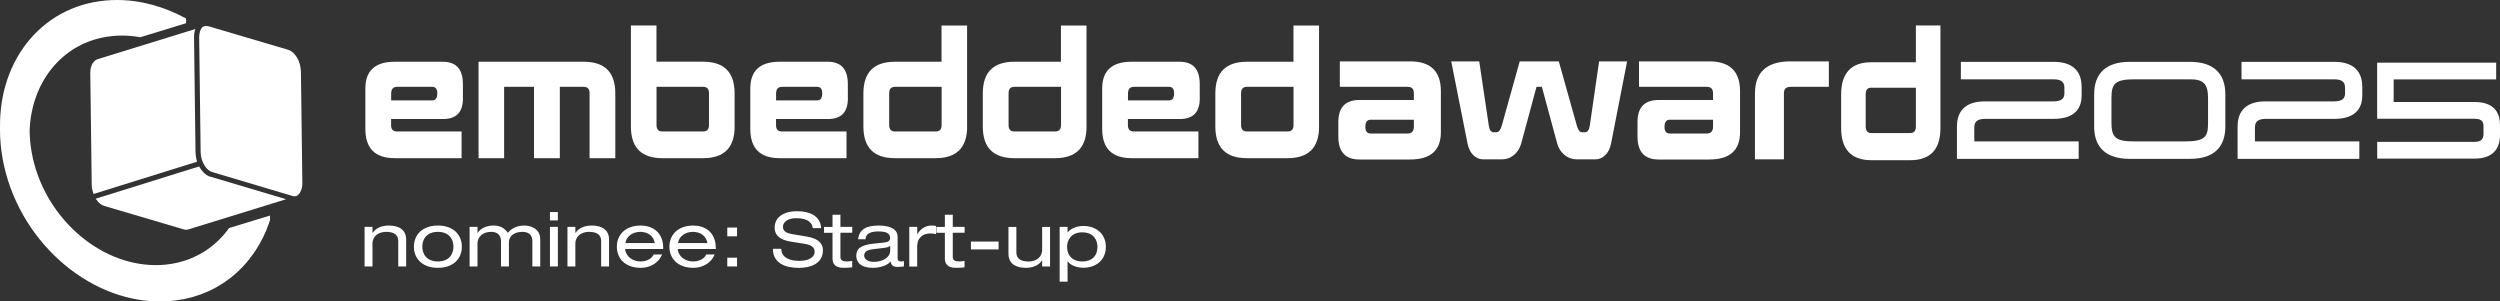
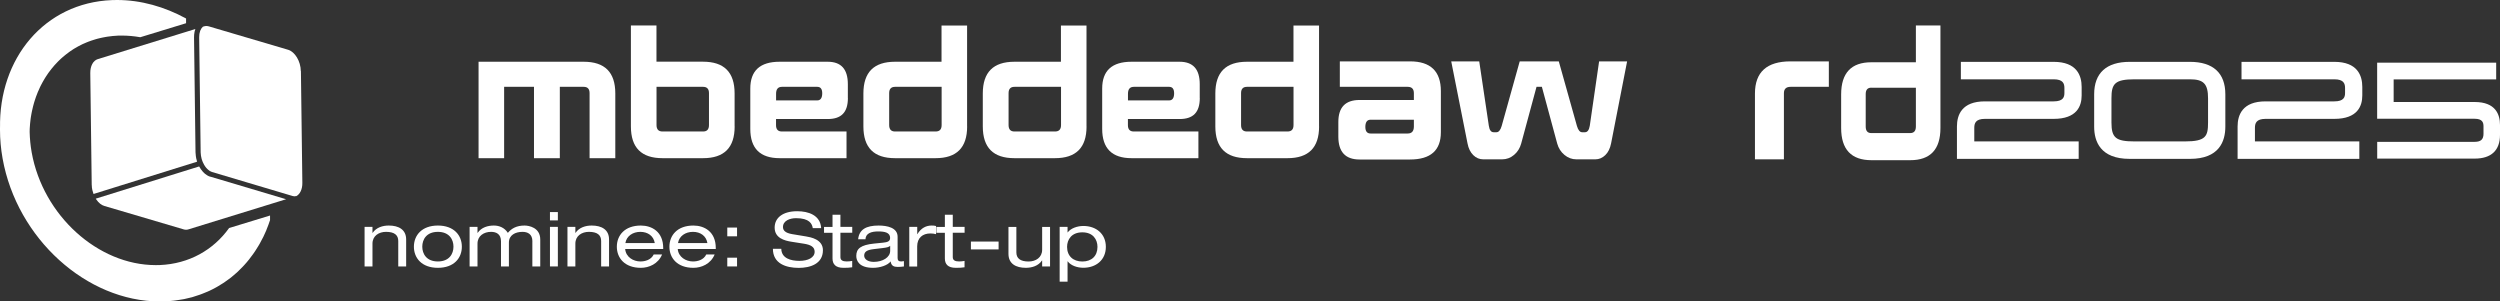
<svg xmlns="http://www.w3.org/2000/svg" id="Layer_1" data-name="Layer 1" viewBox="0 0 471.31 56.83">
  <rect x="0" y="0" width="471.31" height="56.83" fill="#333333" stroke="none" />
  <defs>
    <style>      .cls-1 {        fill: #fff;        stroke-width: 0px;      }    </style>
  </defs>
  <g>
    <path class="cls-1" d="M293.87,11.57l3.42,12.18c.23.79.56,1.18.98,1.18h.53c.47,0,.77-.4.91-1.21l1.76-12.15h5.28l-3.02,15.46c-.19.95-.55,1.69-1.1,2.22-.55.53-1.17.79-1.87.79h-3.57c-.84,0-1.59-.28-2.26-.84-.67-.56-1.12-1.27-1.36-2.14l-2.89-10.69h-1.01l-2.89,10.69c-.24.87-.68,1.58-1.34,2.14-.66.56-1.41.84-2.25.84h-3.57c-.7,0-1.33-.26-1.87-.79-.54-.53-.91-1.26-1.09-2.22l-3.07-15.46h5.28l1.81,12.15c.12.81.42,1.21.91,1.21h.53c.42,0,.75-.39.98-1.18l3.4-12.18h7.39Z" />
    <path class="cls-1" d="M265.38,25.17c.78,0,1.17-.44,1.17-1.33v-1.27h-8.16c-.66,0-.99.46-.99,1.36,0,.83.33,1.24.99,1.24h6.99ZM252.59,16.37v-4.8h13.23c3.88,0,5.82,1.87,5.82,5.62v7.73c0,3.44-1.94,5.15-5.82,5.15h-9.51c-2.67,0-4-1.44-4-4.31v-2.76c0-2.77,1.33-4.15,4-4.15h10.24v-1.27c0-.81-.39-1.21-1.17-1.21h-12.79Z" />
-     <path class="cls-1" d="M321.78,25.17c.78,0,1.17-.44,1.17-1.33v-1.27h-8.16c-.66,0-.99.46-.99,1.36,0,.83.33,1.24.99,1.24h6.99ZM308.99,16.37v-4.8h13.23c3.88,0,5.82,1.87,5.82,5.62v7.73c0,3.44-1.94,5.15-5.82,5.15h-9.51c-2.67,0-4-1.44-4-4.31v-2.76c0-2.77,1.33-4.15,4-4.15h10.24v-1.27c0-.81-.39-1.21-1.17-1.21h-12.79Z" />
    <path class="cls-1" d="M336.31,30.04h-5.46v-12.4c0-4.05,2.24-6.07,6.71-6.07h7.22v4.8h-7.22c-.83,0-1.25.4-1.25,1.21v12.46Z" />
    <path class="cls-1" d="M352.79,16.53c-.71,0-1.06.4-1.06,1.21v6.11c0,.83.35,1.24,1.06,1.24h7.31c.73,0,1.09-.41,1.09-1.24v-7.31h-8.39ZM365.82,4.79v19.34c0,4.05-1.9,6.07-5.7,6.07h-7.31c-3.8,0-5.71-2.03-5.71-6.07v-6.32c0-4.05,1.9-6.07,5.7-6.07h8.39v-6.94h4.63Z" />
  </g>
  <g>
-     <path class="cls-1" d="M87.28,18.47c0,2.71-1.24,3.97-3.81,3.97h-9.74v1.16c0,.79.37,1.19,1.11,1.19h12.18v5.03h-12.6c-3.68,0-5.54-1.83-5.54-5.52v-7.6c0-3.39,1.85-5.06,5.54-5.06h9.04c2.55,0,3.81,1.4,3.81,4.24v2.59ZM74.85,16.37c-.74,0-1.11.43-1.11,1.31v1.25h7.76c.62,0,.94-.46.94-1.34,0-.82-.32-1.22-.94-1.22h-6.65Z" />
    <path class="cls-1" d="M115.99,29.82h-4.84v-12.26c0-.79-.37-1.19-1.11-1.19h-4.5v13.45h-4.87v-13.45h-5.63v13.45h-4.82V11.64h19.82c3.98,0,5.96,1.98,5.96,5.98v12.2Z" />
    <path class="cls-1" d="M138.5,23.84c0,4-1.98,5.98-5.96,5.98h-7.64c-3.98,0-5.96-1.98-5.96-5.98V4.8h4.82v6.83h8.77c3.98,0,5.96,1.98,5.96,5.98v6.22ZM123.77,16.37v7.2c0,.82.37,1.22,1.14,1.22h7.64c.74,0,1.11-.4,1.11-1.22v-6.01c0-.79-.37-1.19-1.11-1.19h-8.77Z" />
    <path class="cls-1" d="M159.85,18.47c0,2.71-1.24,3.97-3.81,3.97h-9.74v1.16c0,.79.37,1.19,1.11,1.19h12.18v5.03h-12.6c-3.68,0-5.54-1.83-5.54-5.52v-7.6c0-3.39,1.85-5.06,5.54-5.06h9.04c2.55,0,3.81,1.4,3.81,4.24v2.59ZM147.42,16.37c-.74,0-1.11.43-1.11,1.31v1.25h7.76c.62,0,.94-.46.94-1.34,0-.82-.32-1.22-.94-1.22h-6.65Z" />
    <path class="cls-1" d="M182.33,23.84c0,4-1.98,5.98-5.96,5.98h-7.64c-3.98,0-5.96-1.98-5.96-5.98v-6.22c0-4,1.98-5.98,5.96-5.98h8.77v-6.83h4.82v19.04ZM168.74,16.37c-.74,0-1.11.4-1.11,1.19v6.01c0,.82.37,1.22,1.11,1.22h7.64c.77,0,1.14-.4,1.14-1.22v-7.2h-8.77Z" />
    <path class="cls-1" d="M204.84,23.84c0,4-1.98,5.98-5.96,5.98h-7.64c-3.98,0-5.96-1.98-5.96-5.98v-6.22c0-4,1.98-5.98,5.96-5.98h8.77v-6.83h4.82v19.04ZM191.25,16.37c-.74,0-1.11.4-1.11,1.19v6.01c0,.82.37,1.22,1.11,1.22h7.64c.77,0,1.14-.4,1.14-1.22v-7.2h-8.77Z" />
    <path class="cls-1" d="M226.19,18.47c0,2.71-1.24,3.97-3.81,3.97h-9.74v1.16c0,.79.37,1.19,1.11,1.19h12.18v5.03h-12.6c-3.68,0-5.54-1.83-5.54-5.52v-7.6c0-3.39,1.85-5.06,5.54-5.06h9.04c2.55,0,3.81,1.4,3.81,4.24v2.59ZM213.76,16.37c-.74,0-1.11.43-1.11,1.31v1.25h7.76c.62,0,.94-.46.94-1.34,0-.82-.32-1.22-.94-1.22h-6.65Z" />
    <path class="cls-1" d="M248.68,23.84c0,4-1.98,5.98-5.96,5.98h-7.64c-3.98,0-5.96-1.98-5.96-5.98v-6.22c0-4,1.98-5.98,5.96-5.98h8.77v-6.83h4.82v19.04ZM235.08,16.37c-.74,0-1.11.4-1.11,1.19v6.01c0,.82.37,1.22,1.11,1.22h7.64c.77,0,1.14-.4,1.14-1.22v-7.2h-8.77Z" />
  </g>
  <g>
    <path class="cls-1" d="M39.65,33.32c-.18-.05-.36-.13-.53-.23-.05-.03-.1-.07-.15-.1-.11-.07-.23-.15-.34-.24-.07-.06-.13-.12-.2-.19-.08-.08-.16-.15-.23-.24-.08-.09-.16-.19-.23-.29-.03-.04-.06-.07-.09-.11-.02-.04-.05-.08-.07-.11-.08-.12-.15-.24-.22-.36-.01-.03-.03-.05-.05-.07l-19.48,6.07c.05.08.09.15.14.22.41.58.92,1,1.48,1.16l14.94,4.41c.32.1.63.09.91,0l18.41-5.68-14.3-4.26Z" />
    <path class="cls-1" d="M17.3,34.89c0,.32.04.64.11.94.06.25.13.5.22.74l19.53-6.09s-.01-.05-.02-.07c-.04-.12-.07-.25-.1-.38-.02-.06-.04-.12-.05-.19-.01-.06-.02-.12-.03-.18-.02-.09-.03-.17-.04-.26-.03-.23-.05-.46-.06-.68l-.28-21.68c0-.18,0-.35.02-.51,0-.05.01-.09.02-.14.01-.12.03-.24.05-.35,0-.05.02-.09.03-.14.03-.12.06-.23.1-.34,0-.03.02-.06.03-.09l-18.41,5.68c-.2.06-.38.17-.55.31-.19.16-.35.36-.48.61-.24.45-.38,1.04-.37,1.72l.27,21.11h0Z" />
    <path class="cls-1" d="M56.71,13.39c-.02-1.83-1.1-3.63-2.4-4.01l-14.94-4.41c-.35-.1-.67-.09-.96.02.02,0,.03-.02.05-.02l-.2.06c-.09.08-.17.16-.24.26-.02.03-.04.06-.06.09-.07.11-.13.23-.19.37,0,.02-.02.04-.03.06-.06.16-.1.33-.13.51,0,.04-.01.08-.02.12-.03.19-.04.39-.04.6l.28,21.69c0,.19.02.37.05.56,0,.06.02.11.03.17.02.13.05.26.08.39.02.06.03.12.05.19.04.13.08.25.13.37.02.06.04.12.07.17.07.16.14.32.23.46.02.04.05.08.07.12.06.1.13.2.2.3.05.07.1.13.15.19.05.06.11.13.17.18.05.06.11.11.17.16.07.06.14.11.21.16.05.03.09.07.14.1.12.07.24.13.37.17l15.24,4.54c.23.07.45.07.65,0v.03c.71-.37,1.18-1.3,1.16-2.52l-.27-21.06Z" />
  </g>
  <path class="cls-1" d="M50.91,40.63l-7.72,2.36c-2.94,4.11-7.52,6.75-13.07,6.98-.25,0-.51.01-.76.01-10.88,0-21.26-9.35-23.39-21.26-.23-1.3-.35-2.58-.38-3.83,0-.19,0-.38.01-.57,0-.11.01-.21.02-.32.01-.23.03-.45.05-.68.01-.13.03-.25.04-.37.02-.2.05-.41.07-.61.02-.13.04-.26.06-.39.03-.19.06-.38.1-.57.02-.13.05-.27.08-.4.04-.19.08-.38.13-.57.03-.13.06-.25.09-.38.05-.2.11-.4.16-.59.03-.11.06-.22.1-.33.07-.24.15-.47.23-.7.02-.07.04-.13.07-.2.11-.3.22-.59.34-.88.03-.07.06-.13.09-.19.1-.23.2-.45.3-.68.05-.1.1-.21.15-.31.09-.18.18-.36.28-.53.06-.11.12-.22.18-.32.1-.17.2-.34.3-.51.06-.1.12-.19.18-.29.14-.21.28-.42.42-.63.03-.04.06-.08.09-.13.36-.5.74-.97,1.14-1.43.04-.05.09-.1.14-.15.15-.17.31-.34.47-.5.07-.07.14-.14.21-.21.14-.14.28-.28.43-.41.08-.07.16-.15.25-.22.14-.12.29-.25.43-.36.09-.07.18-.14.26-.21.15-.12.3-.23.45-.34.09-.07.18-.13.27-.2.16-.11.32-.22.49-.33.09-.06.17-.11.26-.17.2-.12.4-.24.61-.35.06-.03.11-.07.17-.1.26-.14.53-.28.8-.41.06-.03.12-.05.18-.08.21-.1.43-.19.65-.28.1-.04.2-.08.3-.12.18-.07.37-.14.55-.2.11-.04.23-.08.34-.11.18-.06.36-.11.54-.17.12-.03.24-.07.36-.1.18-.05.37-.09.55-.13.12-.03.24-.06.37-.08.19-.04.38-.07.58-.11.12-.02.24-.04.36-.06.21-.03.43-.06.65-.08.1-.01.21-.03.31-.04.32-.03.65-.05.98-.07.25,0,.5-.01.75-.01,1.16,0,2.32.11,3.47.31l8.63-2.64v-.89C31.02,1.27,26.57,0,22.05,0c-.32,0-.65,0-.97.02C8.43.53-.27,10.96.01,24.21c0-.21-.01-.42-.01-.63v.89c0,1.76.16,3.57.49,5.42,2.7,15.09,15.85,26.94,29.64,26.94.32,0,.65,0,.97-.02.54-.02,1.07-.07,1.59-.12.15-.02.3-.04.46-.06.4-.05.79-.11,1.17-.18.14-.03.27-.05.41-.07.5-.1.99-.22,1.48-.35.08-.02.17-.05.25-.08.4-.12.8-.25,1.2-.39.14-.05.29-.1.43-.16.36-.14.72-.29,1.08-.44.1-.05.21-.09.31-.14.44-.21.87-.42,1.29-.66.11-.06.21-.12.31-.18.32-.19.64-.38.96-.59.12-.08.25-.16.37-.25.34-.23.68-.48,1.01-.73.06-.04.12-.08.17-.13.38-.3.74-.61,1.09-.93.1-.09.2-.19.3-.29.26-.25.52-.51.77-.77.1-.1.2-.21.29-.31.33-.36.64-.72.94-1.1.03-.03.05-.07.07-.1.22-.28.43-.56.64-.85.05-.08.1-.16.16-.23.09-.14.18-.27.28-.41.19-.29.38-.59.56-.89.08-.14.17-.28.25-.42.22-.39.44-.8.64-1.21.02-.04.05-.09.07-.13.19-.4.38-.8.55-1.21.02-.05.03-.1.05-.15.24-.58.46-1.17.66-1.78v-.89Z" />
  <g>
    <path class="cls-1" d="M68.73,42.77h1.49v1.13h.03c.7-1.04,1.93-1.38,3.05-1.38,1.87,0,3.27.77,3.27,2.63v5.08h-1.49v-4.8c0-1.1-.71-1.72-2.3-1.72-1.35,0-2.56.75-2.56,2.22v4.3h-1.49v-7.46Z" />
    <path class="cls-1" d="M82.55,42.52c3.03,0,4.52,1.84,4.52,3.99s-1.49,3.98-4.52,3.98-4.52-1.84-4.52-3.98,1.49-3.99,4.52-3.99ZM82.55,43.71c-2.15,0-2.94,1.44-2.94,2.79s.79,2.79,2.94,2.79,2.94-1.44,2.94-2.79-.79-2.79-2.94-2.79Z" />
    <path class="cls-1" d="M100.37,45.49c0-1.37-.91-1.78-1.87-1.78-1.35,0-2.56.61-2.56,2.01v4.51h-1.49v-4.74c0-1.37-.91-1.78-1.87-1.78-1.35,0-2.56.75-2.56,2.22v4.3h-1.49v-7.46h1.49v1.13h.03c.7-1.04,1.93-1.38,3.05-1.38,1.01,0,2.02.4,2.64,1.38.71-.85,1.66-1.38,3.15-1.38.79,0,2.96.36,2.96,2.63v5.08h-1.49v-4.74Z" />
    <path class="cls-1" d="M103.68,39.98h1.49v1.57h-1.49v-1.57ZM103.68,42.77h1.49v7.46h-1.49v-7.46Z" />
    <path class="cls-1" d="M106.98,42.77h1.49v1.13h.03c.7-1.04,1.93-1.38,3.05-1.38,1.87,0,3.27.77,3.27,2.63v5.08h-1.49v-4.8c0-1.1-.71-1.72-2.3-1.72-1.35,0-2.56.75-2.56,2.22v4.3h-1.49v-7.46Z" />
    <path class="cls-1" d="M117.86,46.93c.12,1.54,1.54,2.36,2.87,2.36.85,0,2.01-.27,2.51-1.32h1.58c-.74,1.79-2.48,2.52-4.01,2.52-3.03,0-4.52-1.84-4.52-3.98s1.49-3.99,4.52-3.99c2.05,0,4.22,1.14,4.22,4.23v.19h-7.16ZM123.44,45.82c-.22-1.35-1.32-2.11-2.72-2.11s-2.6.77-2.82,2.11h5.54Z" />
    <path class="cls-1" d="M127.77,46.93c.12,1.54,1.54,2.36,2.87,2.36.85,0,2.01-.27,2.51-1.32h1.58c-.74,1.79-2.48,2.52-4.01,2.52-3.03,0-4.52-1.84-4.52-3.98s1.49-3.99,4.52-3.99c2.05,0,4.22,1.14,4.22,4.23v.19h-7.16ZM133.36,45.82c-.22-1.35-1.32-2.11-2.72-2.11s-2.6.77-2.82,2.11h5.54Z" />
    <path class="cls-1" d="M137.11,42.9h1.84v1.65h-1.84v-1.65ZM137.11,48.58h1.84v1.65h-1.84v-1.65Z" />
    <path class="cls-1" d="M147.29,46.89c.03,1.82,1.81,2.29,3.42,2.29s2.87-.61,2.87-1.72c0-.92-.76-1.31-1.98-1.51l-2.41-.38c-1.26-.2-3.15-.68-3.15-2.66,0-1.85,1.53-3.09,4.25-3.09,2.12,0,4.37.74,4.52,3.19h-1.58c-.13-.8-.61-1.88-3.15-1.88-1.16,0-2.47.47-2.47,1.67,0,.63.43,1.12,1.74,1.34l2.6.43c.83.14,3.19.53,3.19,2.6,0,2.59-2.42,3.33-4.56,3.33-2.39,0-4.87-.8-4.87-3.6h1.58Z" />
    <path class="cls-1" d="M156.95,40.48h1.49v2.29h2.23v1.11h-2.23v4.6c0,.6.45.81,1.2.81.34,0,.68-.04,1.02-.1v1.2c-.5.09-1.06.1-1.66.1-1.46,0-2.05-.68-2.05-1.76v-4.84h-1.6v-1.11h1.6v-2.29Z" />
    <path class="cls-1" d="M161.78,45.11c.19-1.86,1.53-2.59,3.86-2.59,1.59,0,3.58.38,3.58,2.12v4.01c0,.44.21.64.67.64.16,0,.37-.03.52-.06v1c-.36.06-.8.09-1.16.09-.74,0-1.23-.2-1.34-1.04-.59.77-2.05,1.21-3.31,1.21-2.59,0-3.17-1.28-3.17-2.25,0-1.37.85-2.06,3.34-2.32l1.69-.17c.83-.09,1.35-.23,1.35-.9,0-1.02-1.04-1.22-2.24-1.22-1.28,0-2.36.33-2.41,1.48h-1.4ZM167.83,46.33c-.22.24-.62.34-1.46.44l-1.68.2c-1.16.14-1.77.44-1.77,1.22,0,.7.73,1.18,1.81,1.18,1.68,0,3.09-.85,3.09-2.09v-.95Z" />
    <path class="cls-1" d="M171.43,42.77h1.49v1.37h.03c.7-1.18,1.69-1.62,2.67-1.62.37,0,.56.02.85.09v1.54c-.37-.09-.65-.14-1.06-.14-1.47,0-2.5.83-2.5,2.45v3.79h-1.49v-7.46Z" />
    <path class="cls-1" d="M178.13,40.48h1.49v2.29h2.23v1.11h-2.23v4.6c0,.6.45.81,1.2.81.34,0,.68-.04,1.02-.1v1.2c-.5.09-1.06.1-1.66.1-1.46,0-2.05-.68-2.05-1.76v-4.84h-1.6v-1.11h1.6v-2.29Z" />
    <path class="cls-1" d="M183.04,45.54h5.22v1.48h-5.22v-1.48Z" />
    <path class="cls-1" d="M197.96,50.23h-1.49v-1.12h-.03c-.7,1.04-1.93,1.38-3.05,1.38-1.87,0-3.27-.77-3.27-2.63v-5.08h1.49v4.8c0,1.1.71,1.72,2.3,1.72,1.35,0,2.56-.75,2.56-2.22v-4.3h1.49v7.46Z" />
    <path class="cls-1" d="M199.77,42.77h1.49v1.04h.03c.58-.78,1.81-1.21,2.96-1.21,2.35,0,4.23,1.44,4.23,3.94s-1.89,3.94-4.23,3.94c-1.16,0-2.36-.4-2.96-1.21h-.03v3.83h-1.49v-10.33ZM204.05,43.8c-2.02,0-2.88,1.34-2.88,2.75,0,1.71,1.14,2.75,2.88,2.75s2.85-1.04,2.85-2.75c0-1.41-.85-2.75-2.85-2.75Z" />
  </g>
  <g>
    <g>
      <path class="cls-1" d="M391.88,29.95h-22.95v-6.11c0-2.16.91-4.73,5.27-4.73h12.97c1.78,0,2.02-.8,2.02-1.58v-.94c0-.81-.24-1.64-2.02-1.64h-17.5v-3.29h17.5c4.35,0,5.27,2.57,5.27,4.72v1.62c0,2.01-.91,4.41-5.27,4.41h-12.97c-1.77,0-2,.85-2,1.69v2.56h19.68v3.29Z" />
      <path class="cls-1" d="M412.86,29.95h-11.37c-5.53,0-6.69-3.3-6.69-6.07v-6.11c0-4,2.31-6.11,6.69-6.11h11.37c4.36,0,6.67,2.11,6.67,6.11v6.11c0,2.77-1.16,6.07-6.67,6.07M402.43,14.95c-3.76,0-4.37.85-4.37,3.59v4.55c0,2.9.82,3.57,4.37,3.57h9.47c3.99,0,4.37-.98,4.37-3.57v-4.55c0-2.72-.83-3.59-3.41-3.59h-10.43Z" />
    </g>
    <path class="cls-1" d="M444.79,29.95h-22.95v-6.11c0-2.16.91-4.73,5.27-4.73h12.97c1.78,0,2.02-.8,2.02-1.58v-.94c0-.81-.24-1.64-2.02-1.64h-17.5v-3.29h17.5c4.35,0,5.27,2.57,5.27,4.72v1.62c0,2.01-.91,4.41-5.27,4.41h-12.97c-1.77,0-2,.85-2,1.69v2.56h19.68v3.29Z" />
  </g>
  <path class="cls-1" d="M471.31,23.57v1.86c0,2.92-1.65,4.47-4.77,4.47h-18.38v-3.16h18.38c1.16,0,1.66-.46,1.66-1.53v-1.38c0-.71-.19-1.44-1.66-1.44h-18.39v-10.58h22.44v3.16h-19.33v4.26h15.28c3.95,0,4.77,2.36,4.77,4.34Z" />
</svg>